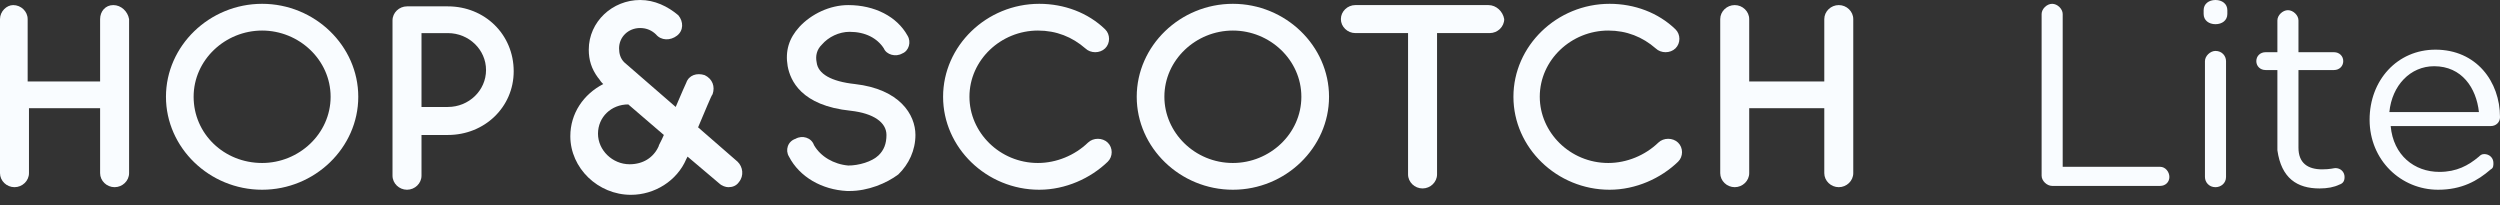
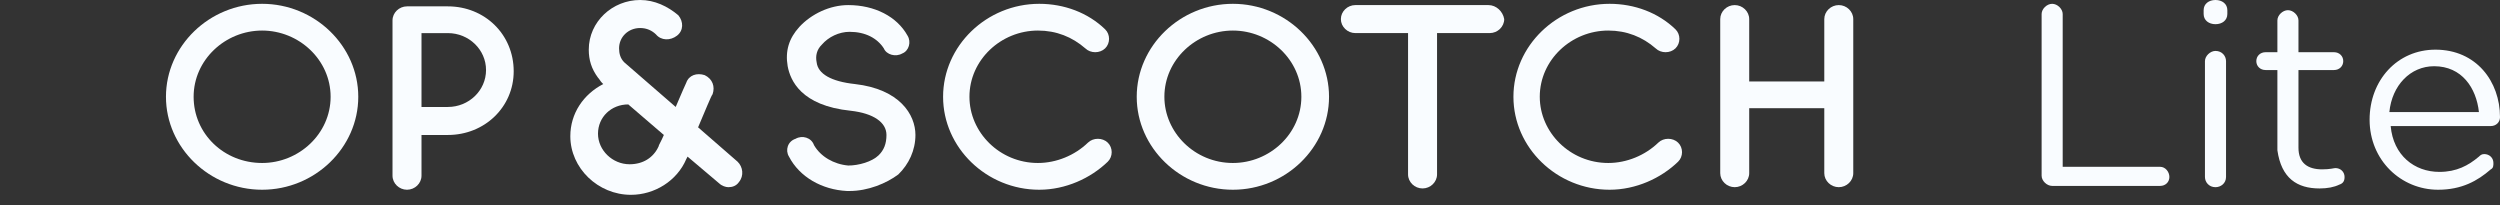
<svg xmlns="http://www.w3.org/2000/svg" width="207" height="17" viewBox="0 0 207 17" fill="none">
  <rect x="0" y="0" width="207" height="17" fill="#333333" stroke="none" />
-   <path d="M9.379 0.421C8.725 0.421 8.289 0.948 8.289 1.581V6.747H2.29V1.581C2.29 0.948 1.745 0.421 1.091 0.421C0.545 0.421 0 0.948 0 1.581V14.338C0 14.971 0.545 15.498 1.2 15.498C1.854 15.498 2.399 14.971 2.399 14.338V8.961H8.289V14.338C8.289 14.971 8.834 15.498 9.488 15.498C10.143 15.498 10.688 14.971 10.688 14.338V1.581C10.579 0.948 10.034 0.421 9.379 0.421Z" fill="#F9FCFF" />
  <path d="M21.703 2.53C18.649 2.53 16.032 4.955 16.032 8.013C16.032 11.071 18.54 13.495 21.703 13.495C24.757 13.495 27.375 11.071 27.375 8.013C27.375 4.955 24.757 2.53 21.703 2.53ZM21.703 15.71C17.341 15.71 13.742 12.23 13.742 8.013C13.742 3.796 17.341 0.316 21.703 0.316C26.066 0.316 29.665 3.796 29.665 8.013C29.665 12.23 26.066 15.71 21.703 15.71Z" fill="#F9FCFF" />
  <path d="M37.081 8.857H34.9V2.741H37.081C38.826 2.741 40.244 4.112 40.244 5.799C40.244 7.486 38.826 8.857 37.081 8.857ZM37.081 0.527H33.7C33.046 0.527 32.5 1.055 32.5 1.687V1.793V1.898V14.55C32.5 15.182 33.046 15.71 33.7 15.71C34.354 15.71 34.9 15.182 34.9 14.55V11.176H37.081C40.135 11.176 42.534 8.857 42.534 5.904C42.534 2.847 40.135 0.527 37.081 0.527Z" fill="#F9FCFF" />
  <path d="M152.251 0.421C151.596 0.421 151.051 0.948 151.051 1.581V6.747H144.834V1.581C144.834 0.948 144.289 0.421 143.635 0.421C142.98 0.421 142.435 0.948 142.435 1.581V14.338C142.435 14.971 142.98 15.498 143.635 15.498C144.289 15.498 144.834 14.971 144.834 14.338V8.961H151.051V14.338C151.051 14.971 151.596 15.498 152.251 15.498C152.905 15.498 153.45 14.971 153.45 14.338V1.581C153.45 0.948 152.905 0.421 152.251 0.421Z" fill="#F9FCFF" />
  <path d="M123.24 0.421H117.787H112.225C111.57 0.421 111.025 0.948 111.025 1.581C111.025 2.213 111.57 2.74 112.225 2.74H116.587V14.444C116.587 15.076 117.133 15.603 117.787 15.603C118.441 15.603 118.987 15.076 118.987 14.444V2.74H123.349C124.004 2.74 124.549 2.213 124.549 1.581C124.44 0.948 123.894 0.421 123.24 0.421Z" fill="#F9FCFF" />
  <path d="M102.082 2.53C99.028 2.53 96.411 4.955 96.411 8.013C96.411 10.965 98.919 13.495 102.082 13.495C105.136 13.495 107.753 11.071 107.753 8.013C107.753 4.955 105.136 2.53 102.082 2.53ZM102.082 15.71C97.72 15.71 94.121 12.23 94.121 8.013C94.121 3.796 97.72 0.316 102.082 0.316C106.445 0.316 110.044 3.796 110.044 8.013C110.044 12.23 106.445 15.71 102.082 15.71Z" fill="#F9FCFF" />
  <path d="M86.05 15.71C81.687 15.71 78.088 12.23 78.088 8.013C78.088 3.796 81.687 0.316 86.05 0.316C88.122 0.316 90.085 1.054 91.503 2.425C91.939 2.847 91.939 3.585 91.503 4.007C91.067 4.428 90.303 4.428 89.867 4.007C88.776 3.058 87.468 2.53 85.941 2.53C82.887 2.53 80.27 4.955 80.27 8.013C80.27 10.965 82.778 13.495 85.941 13.495C87.468 13.495 88.995 12.863 90.085 11.809C90.522 11.387 91.285 11.387 91.721 11.809C92.157 12.23 92.157 12.968 91.721 13.39C90.303 14.761 88.231 15.71 86.05 15.71Z" fill="#F9FCFF" />
  <path d="M133.274 15.71C128.911 15.71 125.312 12.23 125.312 8.013C125.312 3.796 128.911 0.316 133.274 0.316C135.346 0.316 137.309 1.054 138.727 2.425C139.163 2.847 139.163 3.585 138.727 4.007C138.291 4.428 137.527 4.428 137.091 4.007C136 3.058 134.692 2.53 133.165 2.53C130.111 2.53 127.493 4.955 127.493 8.013C127.493 10.965 130.002 13.495 133.165 13.495C134.692 13.495 136.218 12.863 137.309 11.809C137.745 11.387 138.509 11.387 138.945 11.809C139.381 12.23 139.381 12.968 138.945 13.39C137.527 14.761 135.455 15.71 133.274 15.71Z" fill="#F9FCFF" />
  <path d="M70.345 15.814H70.127C68.055 15.709 66.201 14.654 65.328 12.967C65.001 12.44 65.219 11.702 65.874 11.491C66.419 11.175 67.182 11.386 67.4 12.018C67.946 12.967 69.036 13.6 70.236 13.706C71.109 13.706 72.199 13.389 72.745 12.862C73.181 12.44 73.399 11.913 73.399 11.175C73.399 10.121 72.308 9.383 70.454 9.172C66.31 8.75 65.437 6.641 65.219 5.482C65.001 4.216 65.328 3.162 66.201 2.213C67.182 1.159 68.709 0.421 70.236 0.421C72.417 0.421 74.271 1.37 75.144 2.951C75.471 3.478 75.253 4.216 74.708 4.427C74.162 4.744 73.399 4.533 73.181 4.006C72.635 3.162 71.654 2.635 70.345 2.635C69.473 2.635 68.6 3.057 68.055 3.689C67.619 4.111 67.51 4.638 67.619 5.165C67.728 6.114 68.818 6.747 70.781 6.958C74.49 7.379 75.798 9.488 75.798 11.175C75.798 12.44 75.253 13.6 74.38 14.444C73.399 15.181 71.872 15.814 70.345 15.814Z" fill="#F9FCFF" />
  <path d="M54.531 12.125C54.094 13.074 53.222 13.601 52.131 13.601C50.713 13.601 49.514 12.441 49.514 11.07C49.514 9.7 50.604 8.646 52.022 8.646L54.967 11.176C54.749 11.703 54.531 12.019 54.531 12.125ZM61.074 13.39L57.802 10.543C58.348 9.278 58.893 7.907 59.002 7.802C59.22 7.169 59.002 6.537 58.348 6.221C57.693 6.01 57.039 6.221 56.821 6.853C56.821 6.853 56.385 7.802 55.948 8.856L51.695 5.166C51.368 4.85 51.259 4.428 51.259 4.006C51.259 3.058 52.022 2.32 53.004 2.32C53.549 2.32 53.985 2.53 54.312 2.847C54.749 3.374 55.512 3.374 56.057 2.952C56.603 2.53 56.603 1.792 56.166 1.265C55.294 0.527 54.203 0 53.004 0C50.713 0 48.75 1.792 48.75 4.112C48.75 4.955 48.968 5.693 49.514 6.431C49.623 6.537 49.732 6.748 49.841 6.853L49.95 6.959C48.314 7.802 47.223 9.384 47.223 11.281C47.223 13.917 49.514 16.131 52.24 16.131C54.203 16.131 56.057 14.972 56.821 13.179L56.93 12.968L59.547 15.182C59.766 15.393 60.093 15.499 60.311 15.499C60.638 15.499 60.965 15.393 61.183 15.077C61.62 14.55 61.511 13.812 61.074 13.39Z" fill="#F9FCFF" />
  <path d="M206.236 14.023C206.455 13.917 206.455 13.706 206.455 13.495C206.455 13.074 206.127 12.757 205.691 12.757C205.473 12.757 205.364 12.863 205.255 12.968C204.382 13.706 203.401 14.233 201.983 14.233C199.911 14.233 198.166 12.863 197.948 10.438H206.236C206.673 10.438 207 10.122 207 9.7C207 6.748 205.037 4.112 201.656 4.112C198.493 4.112 196.203 6.642 196.203 9.911C196.203 13.285 198.82 15.71 201.874 15.71C203.837 15.71 205.146 14.972 206.236 14.023ZM197.839 9.278C198.057 7.064 199.584 5.483 201.547 5.483C203.837 5.483 205.037 7.275 205.255 9.278H197.839ZM192.058 15.604C192.713 15.604 193.258 15.499 193.694 15.288C194.021 15.182 194.13 14.972 194.13 14.655C194.13 14.233 193.803 13.917 193.367 13.917C193.258 13.917 192.931 14.023 192.276 14.023C191.077 14.023 190.313 13.495 190.313 12.23V5.799H193.258C193.694 5.799 194.021 5.483 194.021 5.061C194.021 4.639 193.694 4.323 193.258 4.323H190.313V1.687C190.313 1.265 189.877 0.843 189.441 0.843C189.005 0.843 188.568 1.265 188.568 1.687V4.323H187.587C187.15 4.323 186.823 4.639 186.823 5.061C186.823 5.483 187.15 5.799 187.587 5.799H188.568V12.441C188.895 14.761 190.204 15.604 192.058 15.604ZM182.57 14.655C182.57 15.077 182.897 15.499 183.442 15.499C183.879 15.499 184.315 15.182 184.315 14.655V5.061C184.315 4.639 183.988 4.217 183.442 4.217C183.006 4.217 182.57 4.639 182.57 5.061V14.655ZM182.461 1.16C182.461 1.687 182.897 2.003 183.442 2.003C183.988 2.003 184.424 1.687 184.424 1.16V0.843C184.424 0.316 183.988 0 183.442 0C182.897 0 182.461 0.316 182.461 0.843V1.16ZM169.046 14.55C169.046 14.972 169.482 15.393 169.919 15.393H178.862C179.298 15.393 179.625 15.077 179.625 14.655C179.625 14.233 179.298 13.812 178.862 13.812H170.791V1.16C170.791 0.738 170.355 0.316 169.919 0.316C169.482 0.316 169.046 0.738 169.046 1.16V14.55V14.55Z" fill="#F9FCFF" />
</svg>